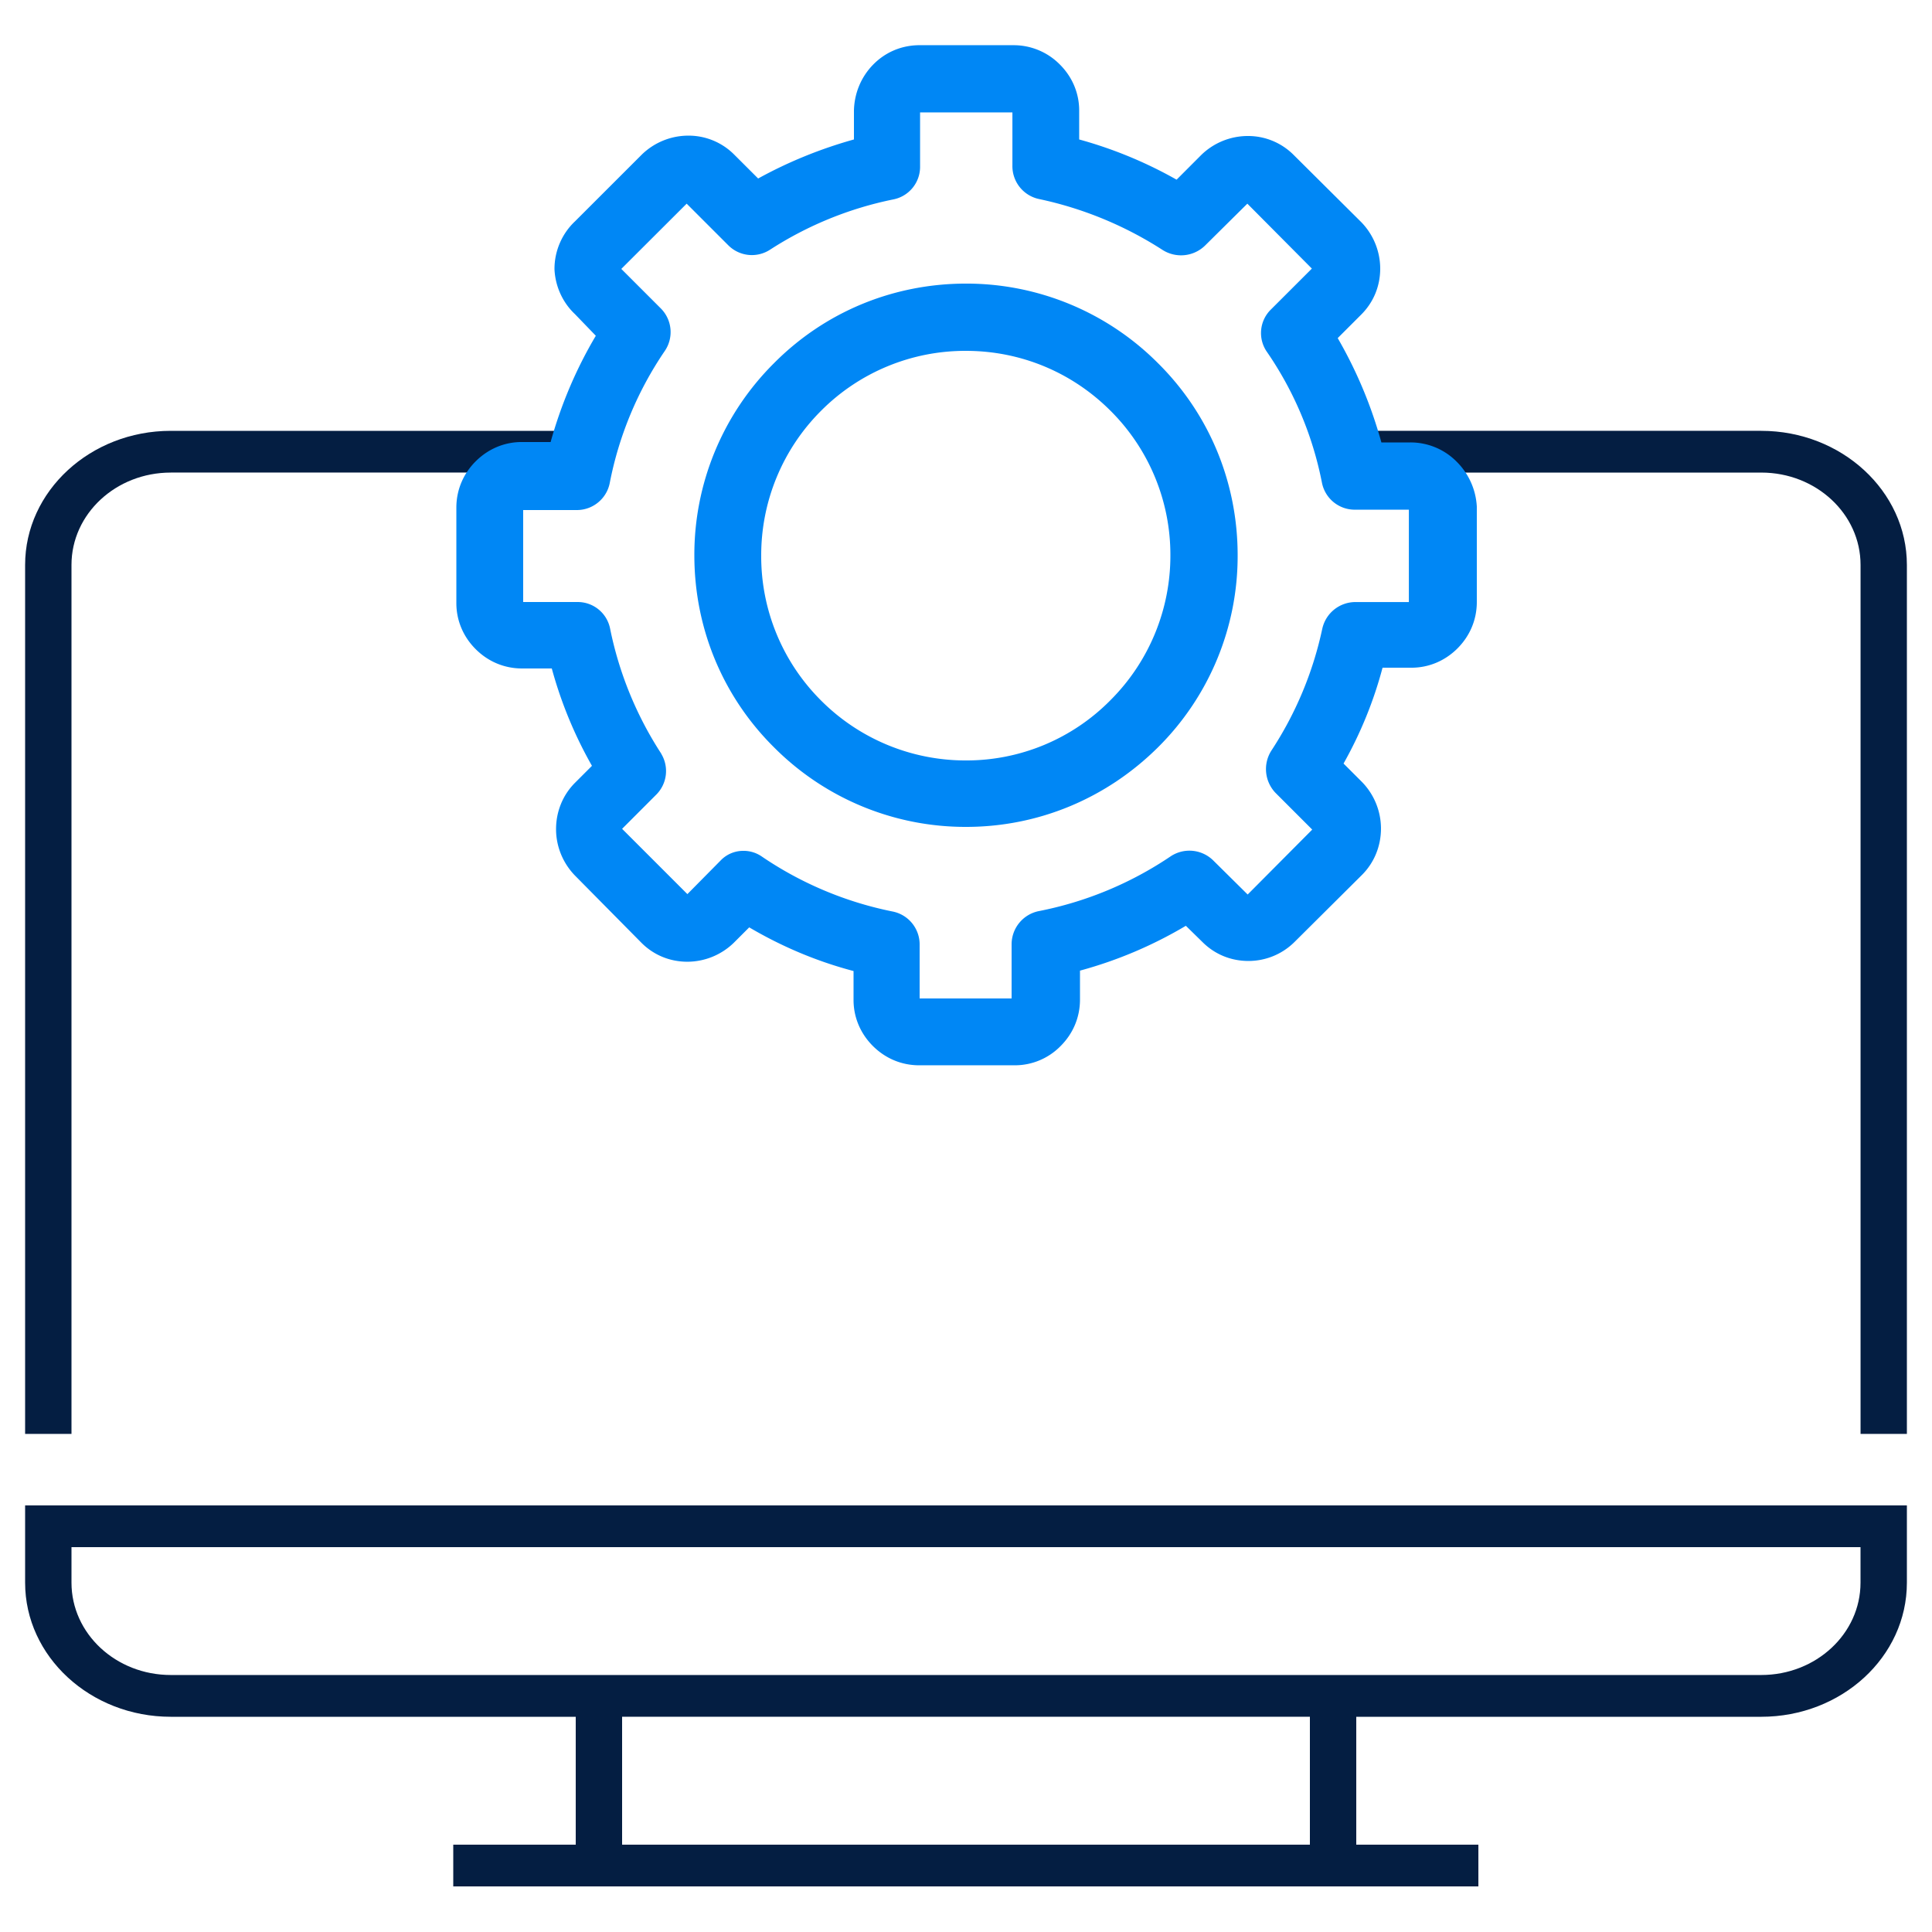
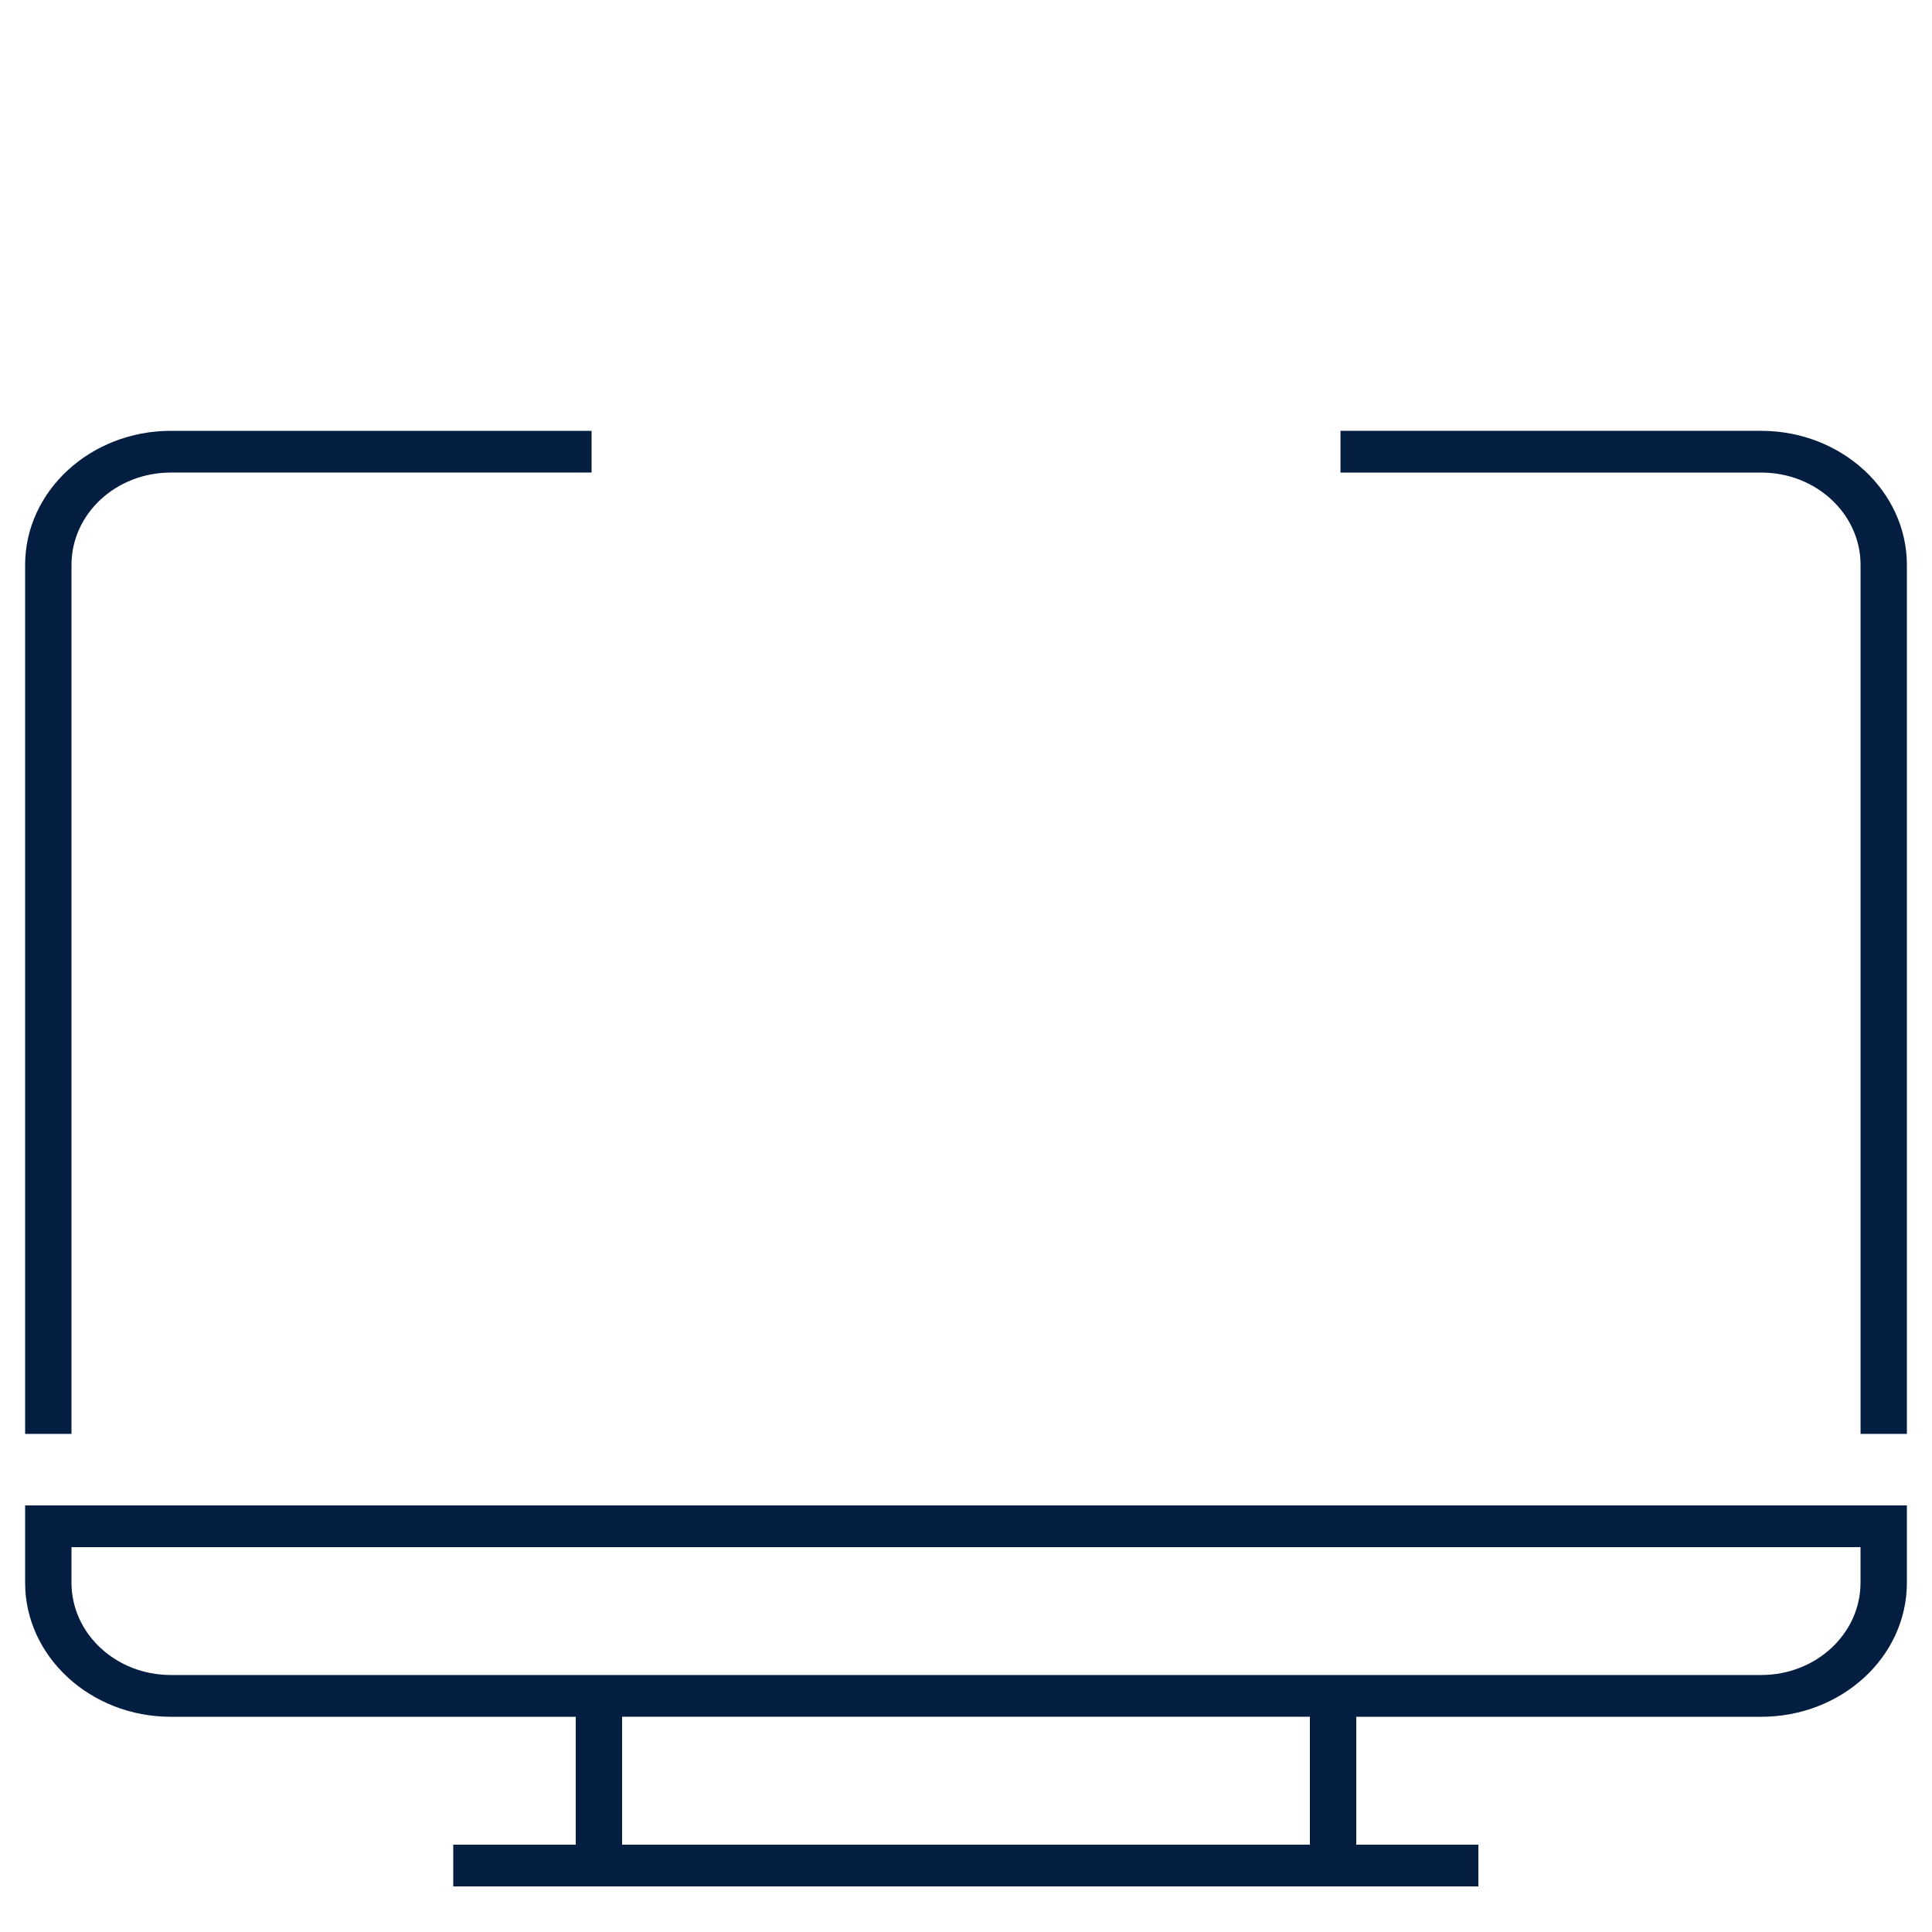
<svg xmlns="http://www.w3.org/2000/svg" width="48" height="48" fill="none">
  <path d="M47.376 39.322v-1.92H.624v1.92c0 1.834 1.622 3.331 3.62 3.331h10.06v3.178h-3.043v1.036H36.73v-1.036h-3.034v-3.178h10.06c1.998 0 3.62-1.488 3.62-3.331zM32.544 45.83H15.456v-3.178h17.088v3.178zm-28.3-4.215c-1.364 0-2.468-1.027-2.468-2.294v-.883h44.448v.883c0 1.267-1.104 2.294-2.467 2.294H4.243zM47.376 35.626v-21.59c0-1.834-1.622-3.332-3.62-3.332H33.304v1.037h10.454c1.363 0 2.467 1.027 2.467 2.294v21.59h1.152zM4.243 11.74h10.455v-1.036H4.243c-1.997 0-3.619 1.498-3.619 3.331v21.59h1.152v-21.59c0-1.267 1.104-2.294 2.467-2.294z" fill="#041E42" />
-   <path d="M24 7.046c-1.805 0-3.504.701-4.771 1.978a6.711 6.711 0 00-1.978 4.771c0 1.805.701 3.504 1.978 4.771A6.711 6.711 0 0024 20.544c1.805 0 3.494-.71 4.771-1.978a6.695 6.695 0 001.978-4.77c0-1.806-.701-3.505-1.978-4.772A6.718 6.718 0 0024 7.046zm0 11.847a5.07 5.07 0 01-3.6-1.488 5.053 5.053 0 01-1.488-3.6 5.07 5.07 0 011.488-3.6A5.053 5.053 0 0124 8.717c1.354 0 2.63.528 3.59 1.488a5.047 5.047 0 011.488 3.59 5.07 5.07 0 01-1.488 3.6A5.024 5.024 0 0124 18.893z" fill="#0087F5" />
-   <path d="M36.192 11.472a1.611 1.611 0 00-1.152-.48h-.72A10.977 10.977 0 0033.235 8.4l.586-.586c.307-.307.47-.71.47-1.142a1.66 1.66 0 00-.47-1.152l-1.68-1.67a1.597 1.597 0 00-1.143-.471 1.66 1.66 0 00-1.152.47l-.614.615a10.627 10.627 0 00-2.42-.999v-.72c0-.432-.172-.835-.48-1.142a1.611 1.611 0 00-1.151-.48H22.81c-.432.01-.826.182-1.124.49-.297.307-.46.71-.47 1.132v.72c-.826.23-1.632.557-2.38.97l-.596-.595a1.597 1.597 0 00-1.142-.47 1.66 1.66 0 00-1.152.47L14.285 5.5c-.327.308-.509.74-.509 1.181v.01c.02.422.202.826.509 1.114l.518.537c-.49.826-.864 1.709-1.123 2.64h-.72c-.432 0-.835.173-1.142.48-.308.307-.48.71-.48 1.152v2.371c0 .432.172.836.48 1.143.307.307.71.48 1.152.48h.739c.23.845.566 1.66.998 2.419l-.422.422c-.307.308-.47.72-.47 1.152 0 .432.172.845.47 1.152l1.651 1.67c.307.308.71.471 1.142.471a1.66 1.66 0 001.152-.47l.384-.384c.816.48 1.68.845 2.592 1.085v.72c0 .432.173.835.48 1.142.308.307.71.48 1.152.48h2.372a1.59 1.59 0 001.142-.48c.307-.307.48-.71.48-1.152v-.72c.922-.25 1.805-.624 2.63-1.114l.413.404c.307.307.71.47 1.143.47a1.62 1.62 0 001.142-.47l1.68-1.67c.307-.308.47-.72.47-1.153a1.66 1.66 0 00-.47-1.152l-.46-.46c.422-.75.748-1.546.969-2.381h.72c.432 0 .835-.173 1.142-.48.307-.308.48-.71.48-1.152v-2.372a1.7 1.7 0 00-.499-1.113zm-3.34 4.147a8.899 8.899 0 01-1.268 3.034.855.855 0 00.106 1.046l.912.912-1.604 1.613-.854-.845a.843.843 0 00-1.056-.106 8.906 8.906 0 01-3.283 1.364.842.842 0 00-.672.825v1.344h-2.285v-1.325a.834.834 0 00-.672-.835 8.893 8.893 0 01-3.245-1.363.794.794 0 00-.46-.144.777.777 0 00-.548.22l-.845.855-1.622-1.622.854-.855a.829.829 0 00.125-.998l-.01-.02a8.933 8.933 0 01-1.267-3.1.82.82 0 00-.806-.662h-1.354v-2.285h1.335c.393 0 .739-.279.816-.672a8.796 8.796 0 011.363-3.274.832.832 0 00-.096-1.065l-.98-.98L17.06 5.06l1.037 1.037a.828.828 0 001.037.105 8.892 8.892 0 013.062-1.248.824.824 0 00.663-.825V2.793h2.294V4.11a.835.835 0 00.662.835 9.172 9.172 0 013.072 1.267.855.855 0 001.047-.106l1.056-1.046 1.603 1.613-1.018 1.017a.818.818 0 00-.096 1.056 8.665 8.665 0 011.364 3.245.83.83 0 00.806.672h1.354v2.295h-1.316a.844.844 0 00-.835.662z" fill="#0087F5" />
</svg>